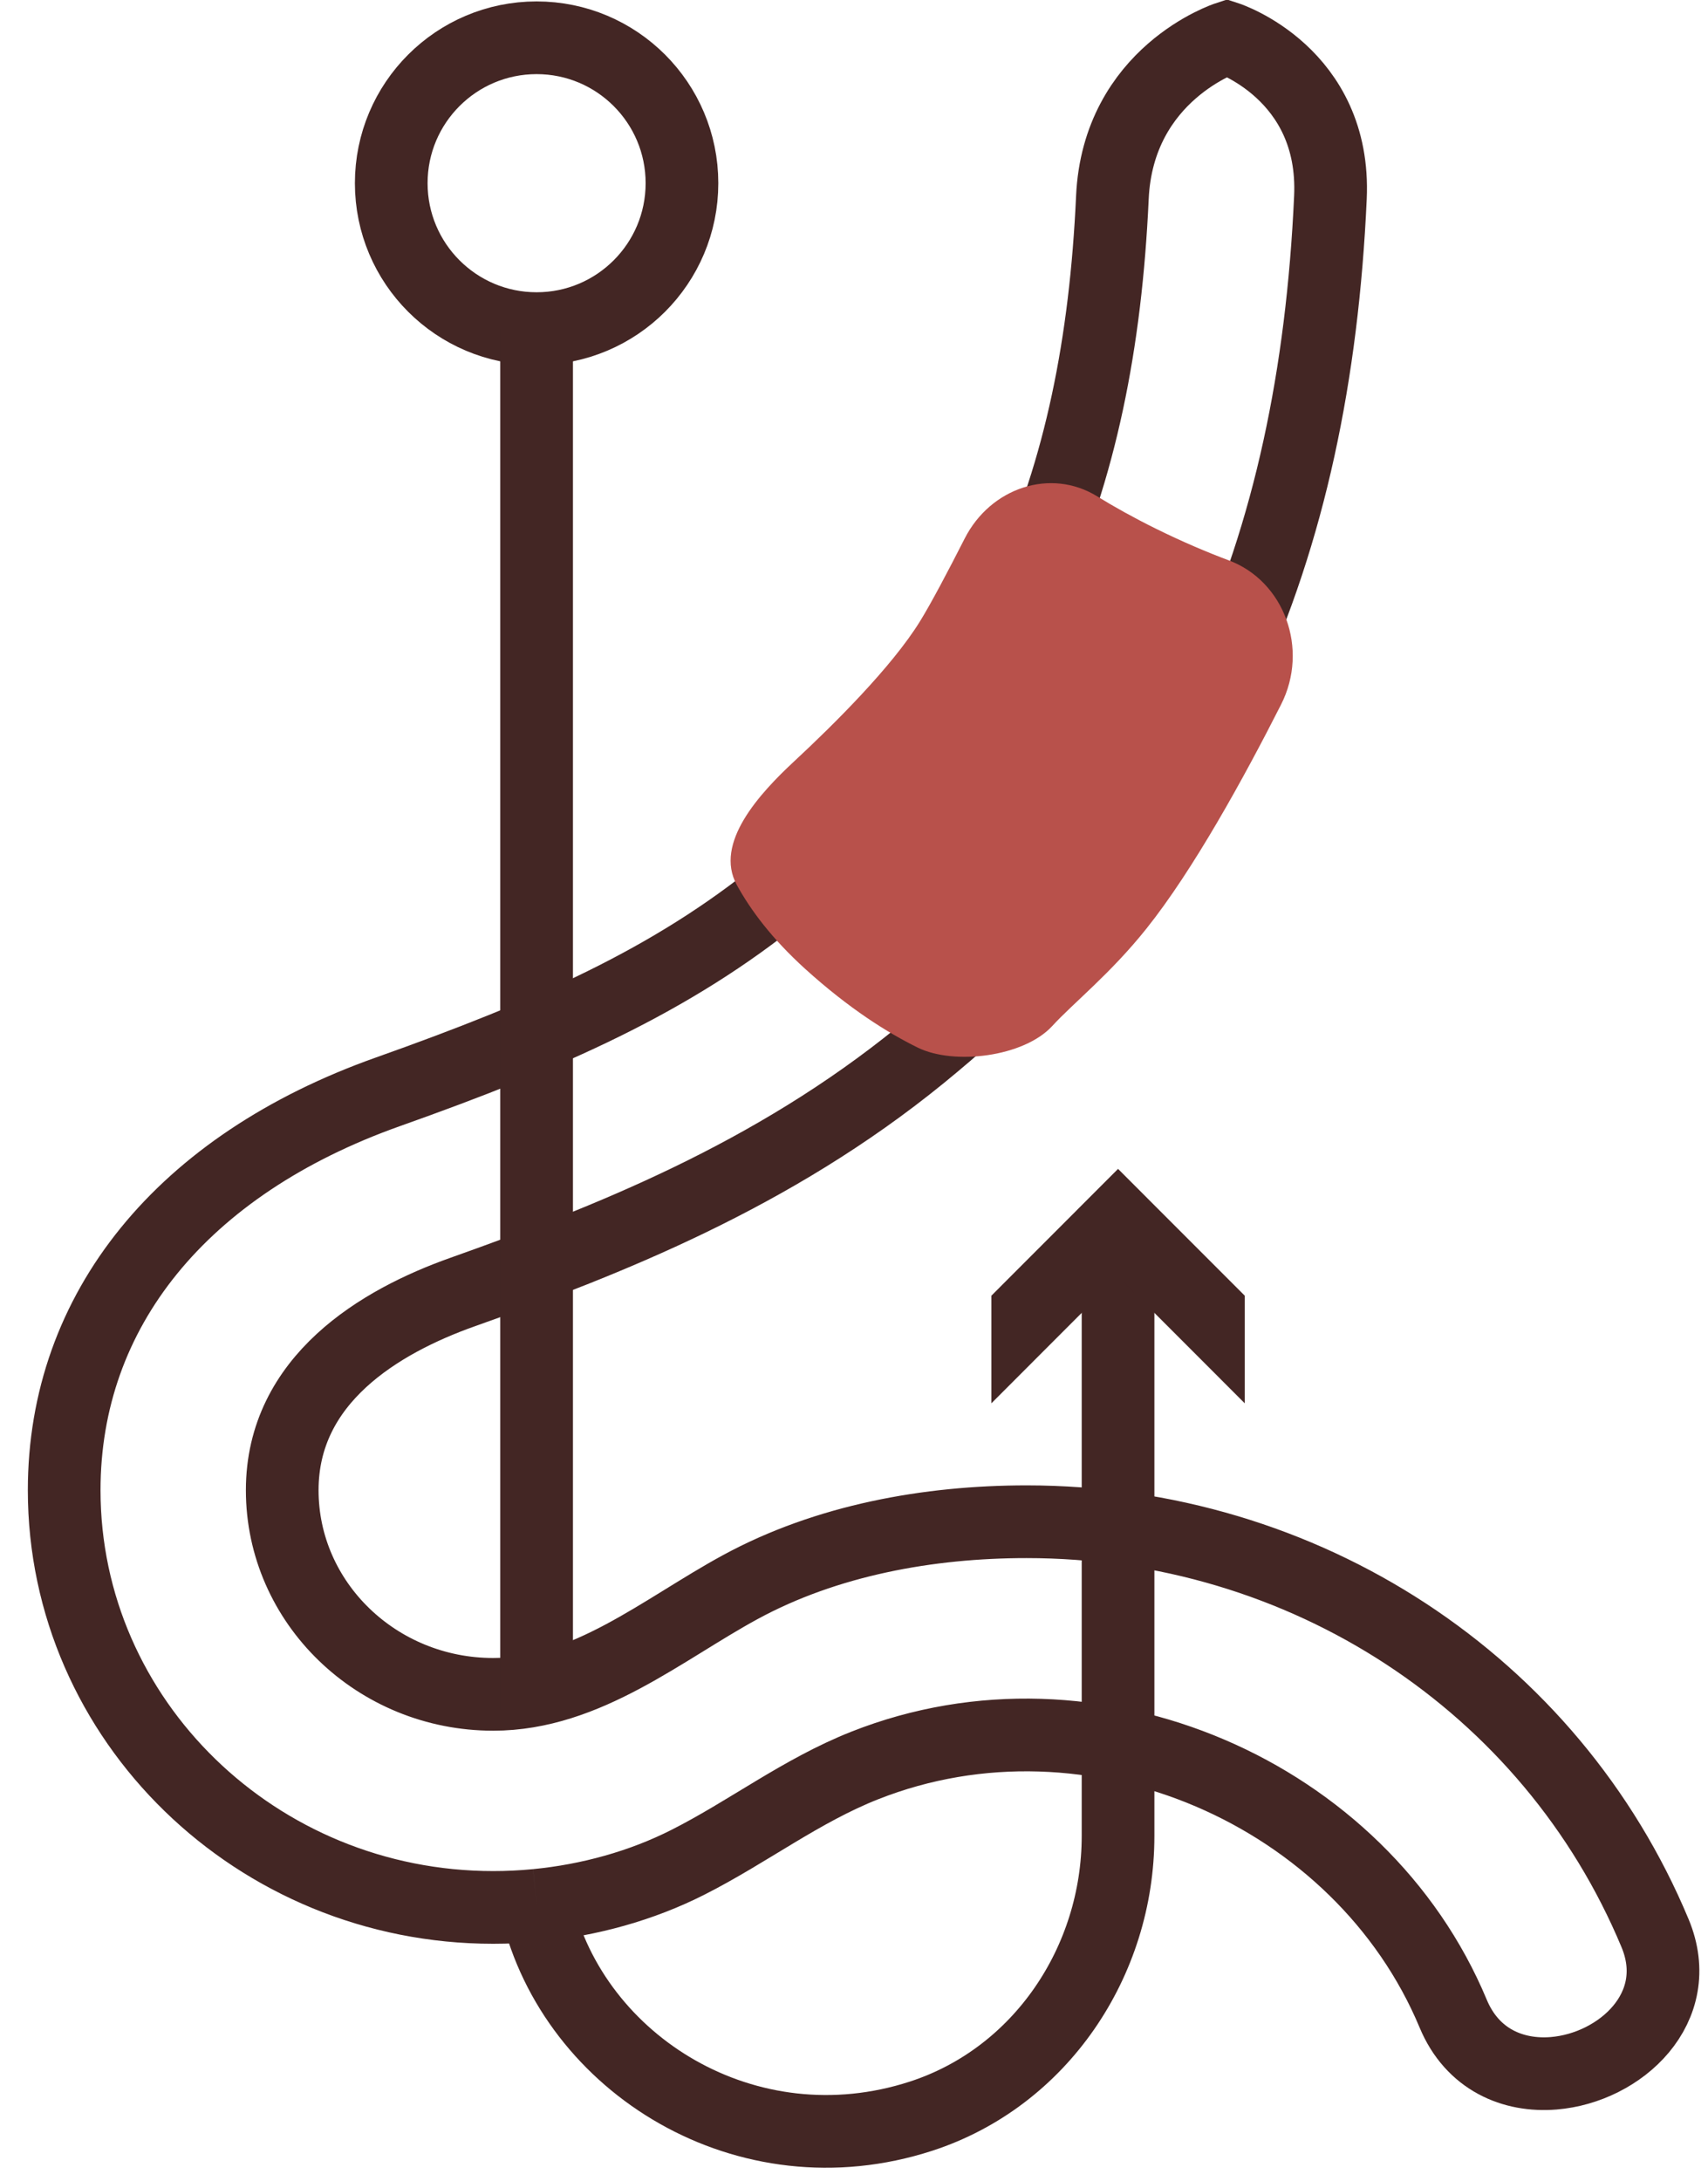
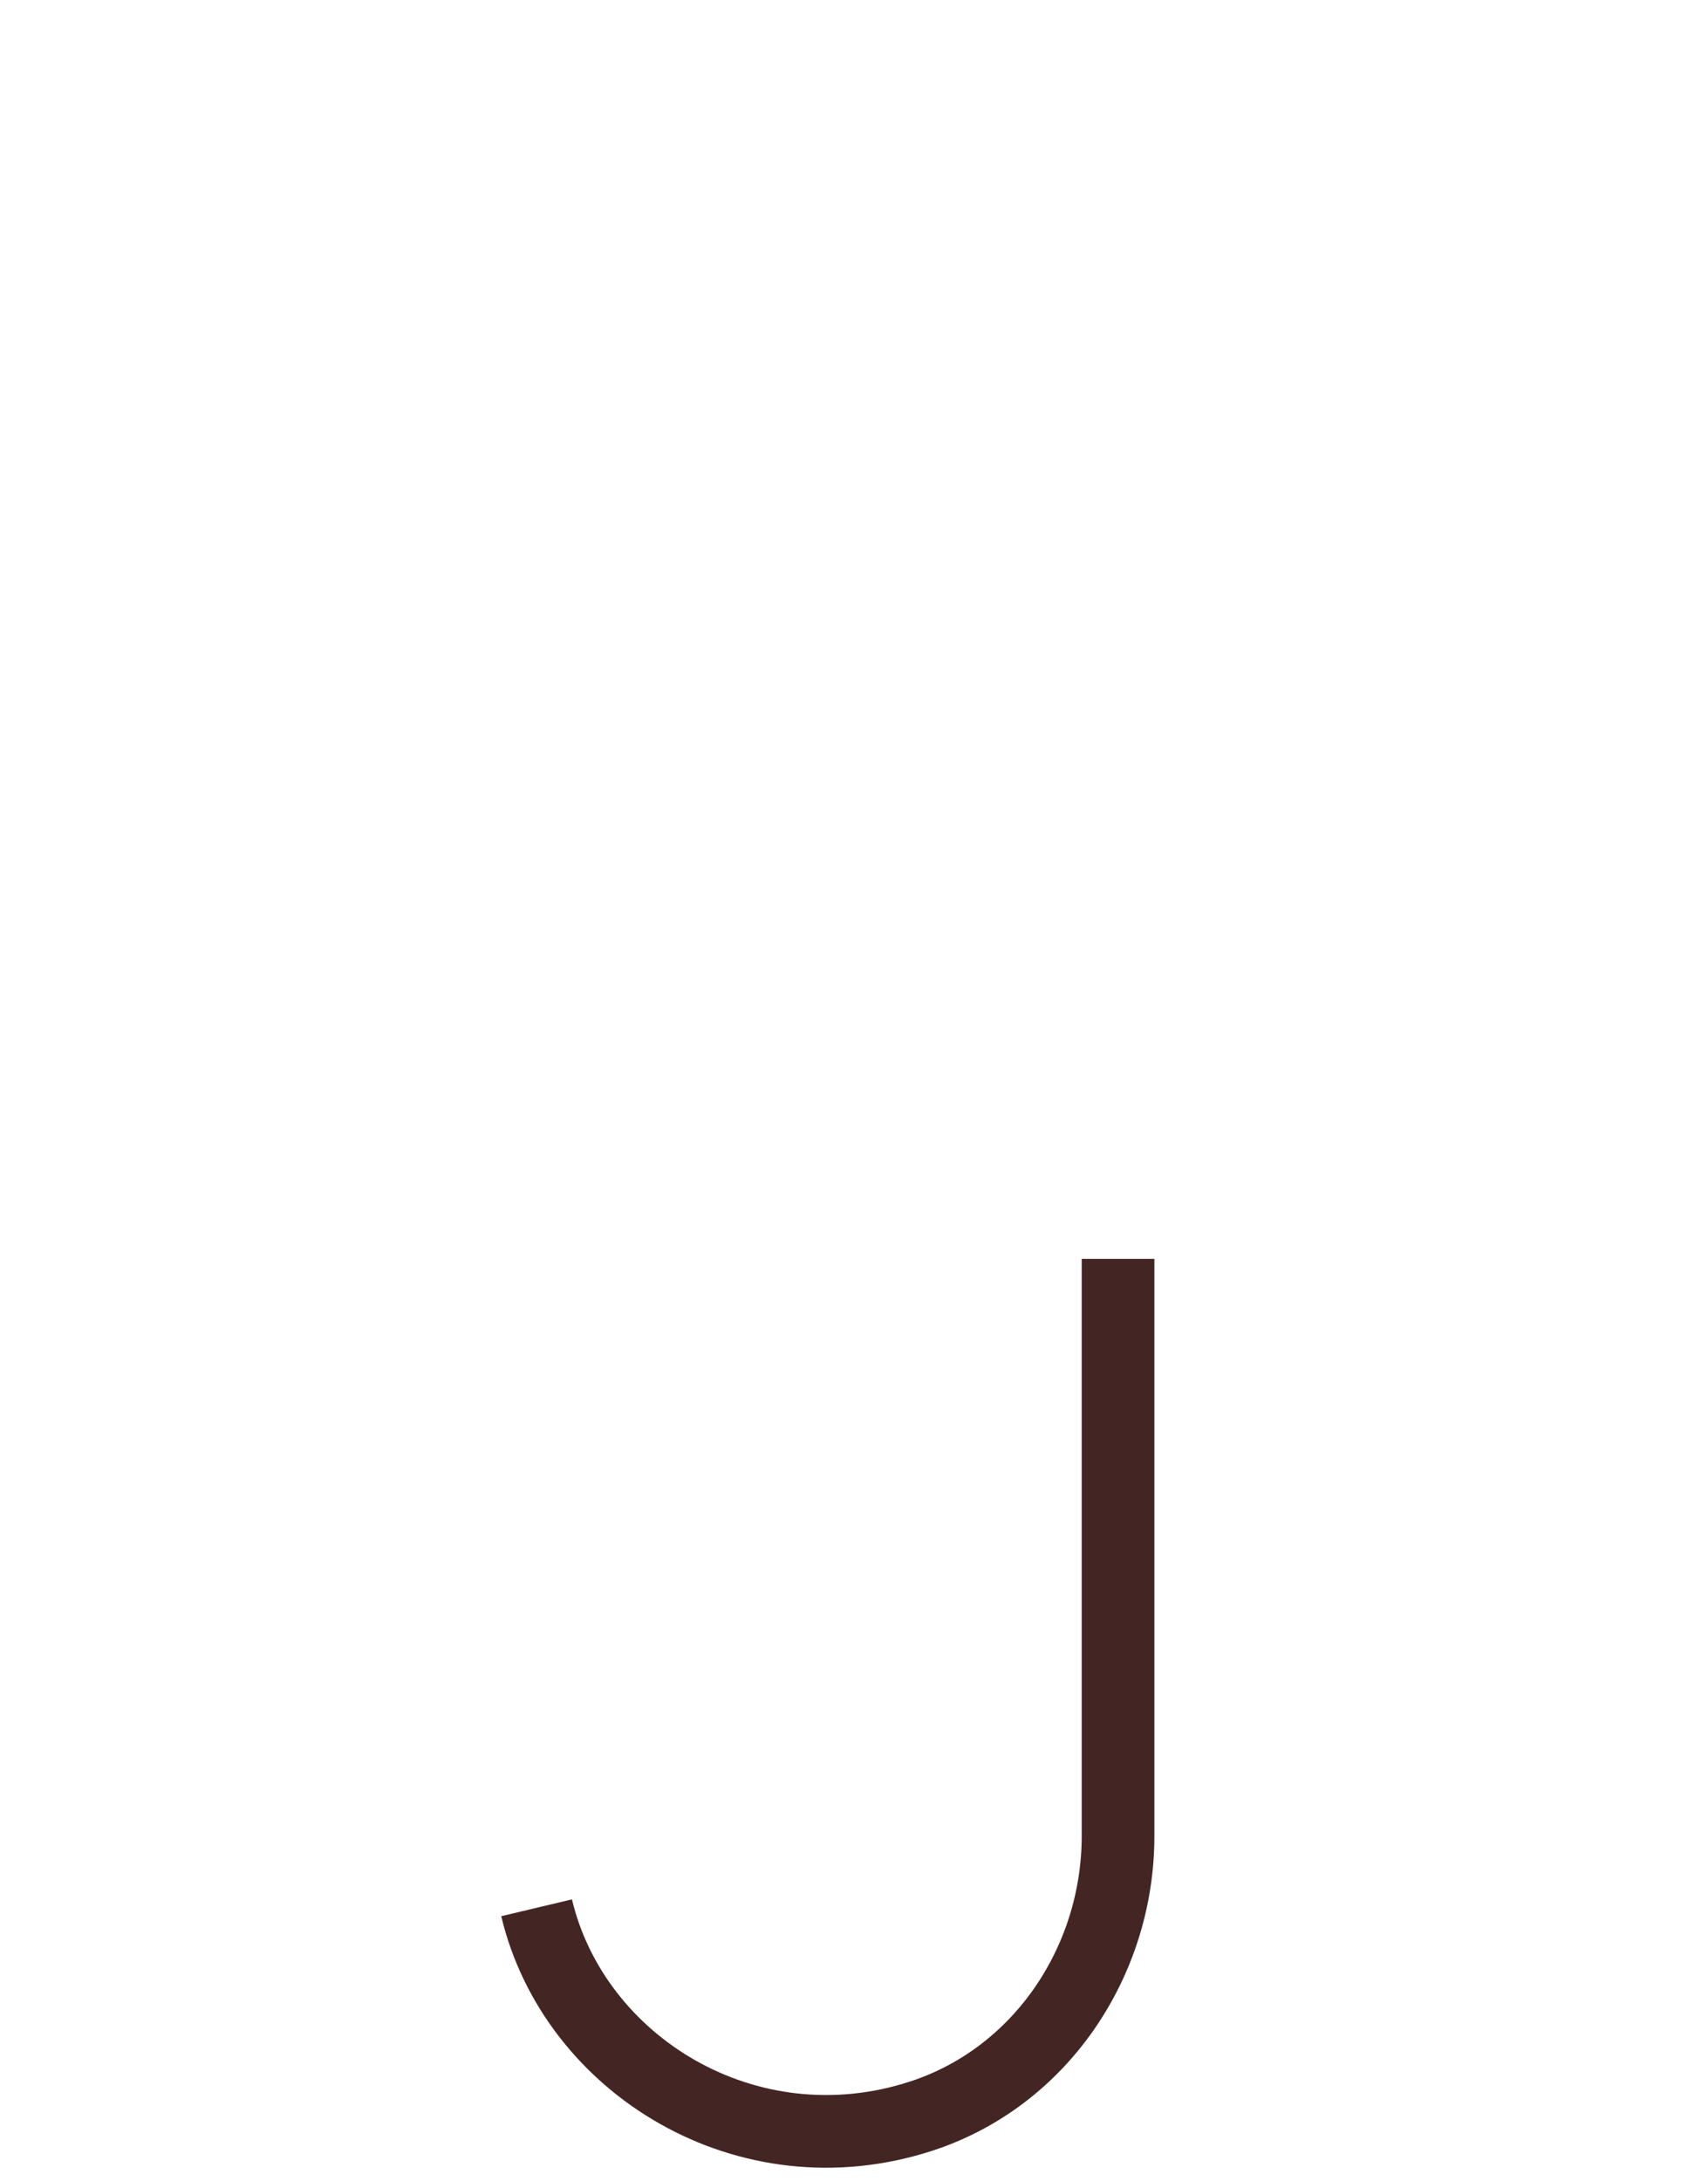
<svg xmlns="http://www.w3.org/2000/svg" width="47px" height="60px" viewBox="0 0 47 60" version="1.1">
  <title>Bait_icon</title>
  <desc>Created with Sketch.</desc>
  <g id="Page-1" stroke="none" stroke-width="1" fill="none" fill-rule="evenodd">
    <g id="Main_page/Desktop-HD-1920" transform="translate(-534, -255)">
      <g id="Heder1" transform="translate(0, 49)">
        <g id="main_catalog" transform="translate(0, 180)">
          <g id="Group-5" transform="translate(518.889, 27)">
            <g id="Bait_icon" transform="translate(15.889, 0)">
              <path d="M29.988,33.626 L29.988,49.501 C29.988,52.947 27.859,56.14 24.563,57.209 C19.778,58.76 15.015,55.795 13.988,51.476" id="Stroke-1" stroke="#432624" stroke-width="2" />
-               <polygon id="Fill-3" fill="#432624" points="26.503 37.599 29.988 34.111 33.474 37.599 33.474 34.639 29.988 31.152 26.503 34.639" />
-               <path d="M17.988,4.039 C17.988,6.248 16.197,8.039 13.988,8.039 C11.779,8.039 9.988,6.248 9.988,4.039 C9.988,1.83 11.779,0.039 13.988,0.039 C16.197,0.039 17.988,1.83 17.988,4.039 Z" id="Stroke-5" stroke="#432624" stroke-width="2" />
-               <path d="M13.988,51.408 C13.59,51.447 13.191,51.466 12.794,51.466 C6.284,51.466 0.988,46.318 0.988,39.99 C0.988,35.036 4.234,31.042 9.893,29.033 C14.329,27.458 17.689,25.984 20.724,23.511 C27.053,18.352 29.466,12.436 29.832,4.435 C29.988,1.016 32.988,0.039 32.988,0.039 C32.988,0.039 35.988,1.016 35.832,4.435 C35.388,14.153 32.247,21.752 24.568,28.011 C20.461,31.359 15.897,33.137 11.943,34.542 C9.682,35.345 6.988,36.941 6.988,39.99 C6.988,43.086 9.592,45.605 12.794,45.605 C15.364,45.605 17.46,43.815 19.59,42.657 C21.966,41.365 24.771,40.857 27.471,40.857 C35.108,40.857 41.896,45.299 44.765,52.174 C45.622,54.226 43.808,55.877 41.977,56.028 C40.862,56.12 39.739,55.656 39.21,54.387 C36.678,48.321 29.296,45.08 23.019,47.561 C21.268,48.253 19.813,49.383 18.158,50.221 C16.877,50.871 15.436,51.267 13.988,51.408" id="Stroke-7" stroke="#432624" stroke-width="2" />
-               <path d="M13.988,46.039 L13.988,8.039" id="Stroke-9" stroke="#432624" stroke-width="2" />
-               <path d="M25.767,13.814 C26.481,12.41 28.137,11.864 29.415,12.653 C29.867,12.932 30.4,13.231 31.027,13.541 C31.758,13.902 32.434,14.188 33.037,14.414 C34.559,14.985 35.251,16.847 34.474,18.379 C33.45,20.399 32.055,22.934 30.768,24.544 C29.78,25.782 28.749,26.597 28.178,27.221 C27.398,28.071 25.473,28.307 24.475,27.815 C23.653,27.412 22.587,26.745 21.378,25.65 C20.462,24.82 19.873,24.028 19.496,23.339 C18.867,22.191 20.123,20.826 21.076,19.941 C22.19,18.906 23.764,17.341 24.538,16.09 C24.846,15.591 25.311,14.71 25.767,13.814" id="Fill-11" fill="#B8514B" />
            </g>
          </g>
        </g>
      </g>
    </g>
  </g>
</svg>